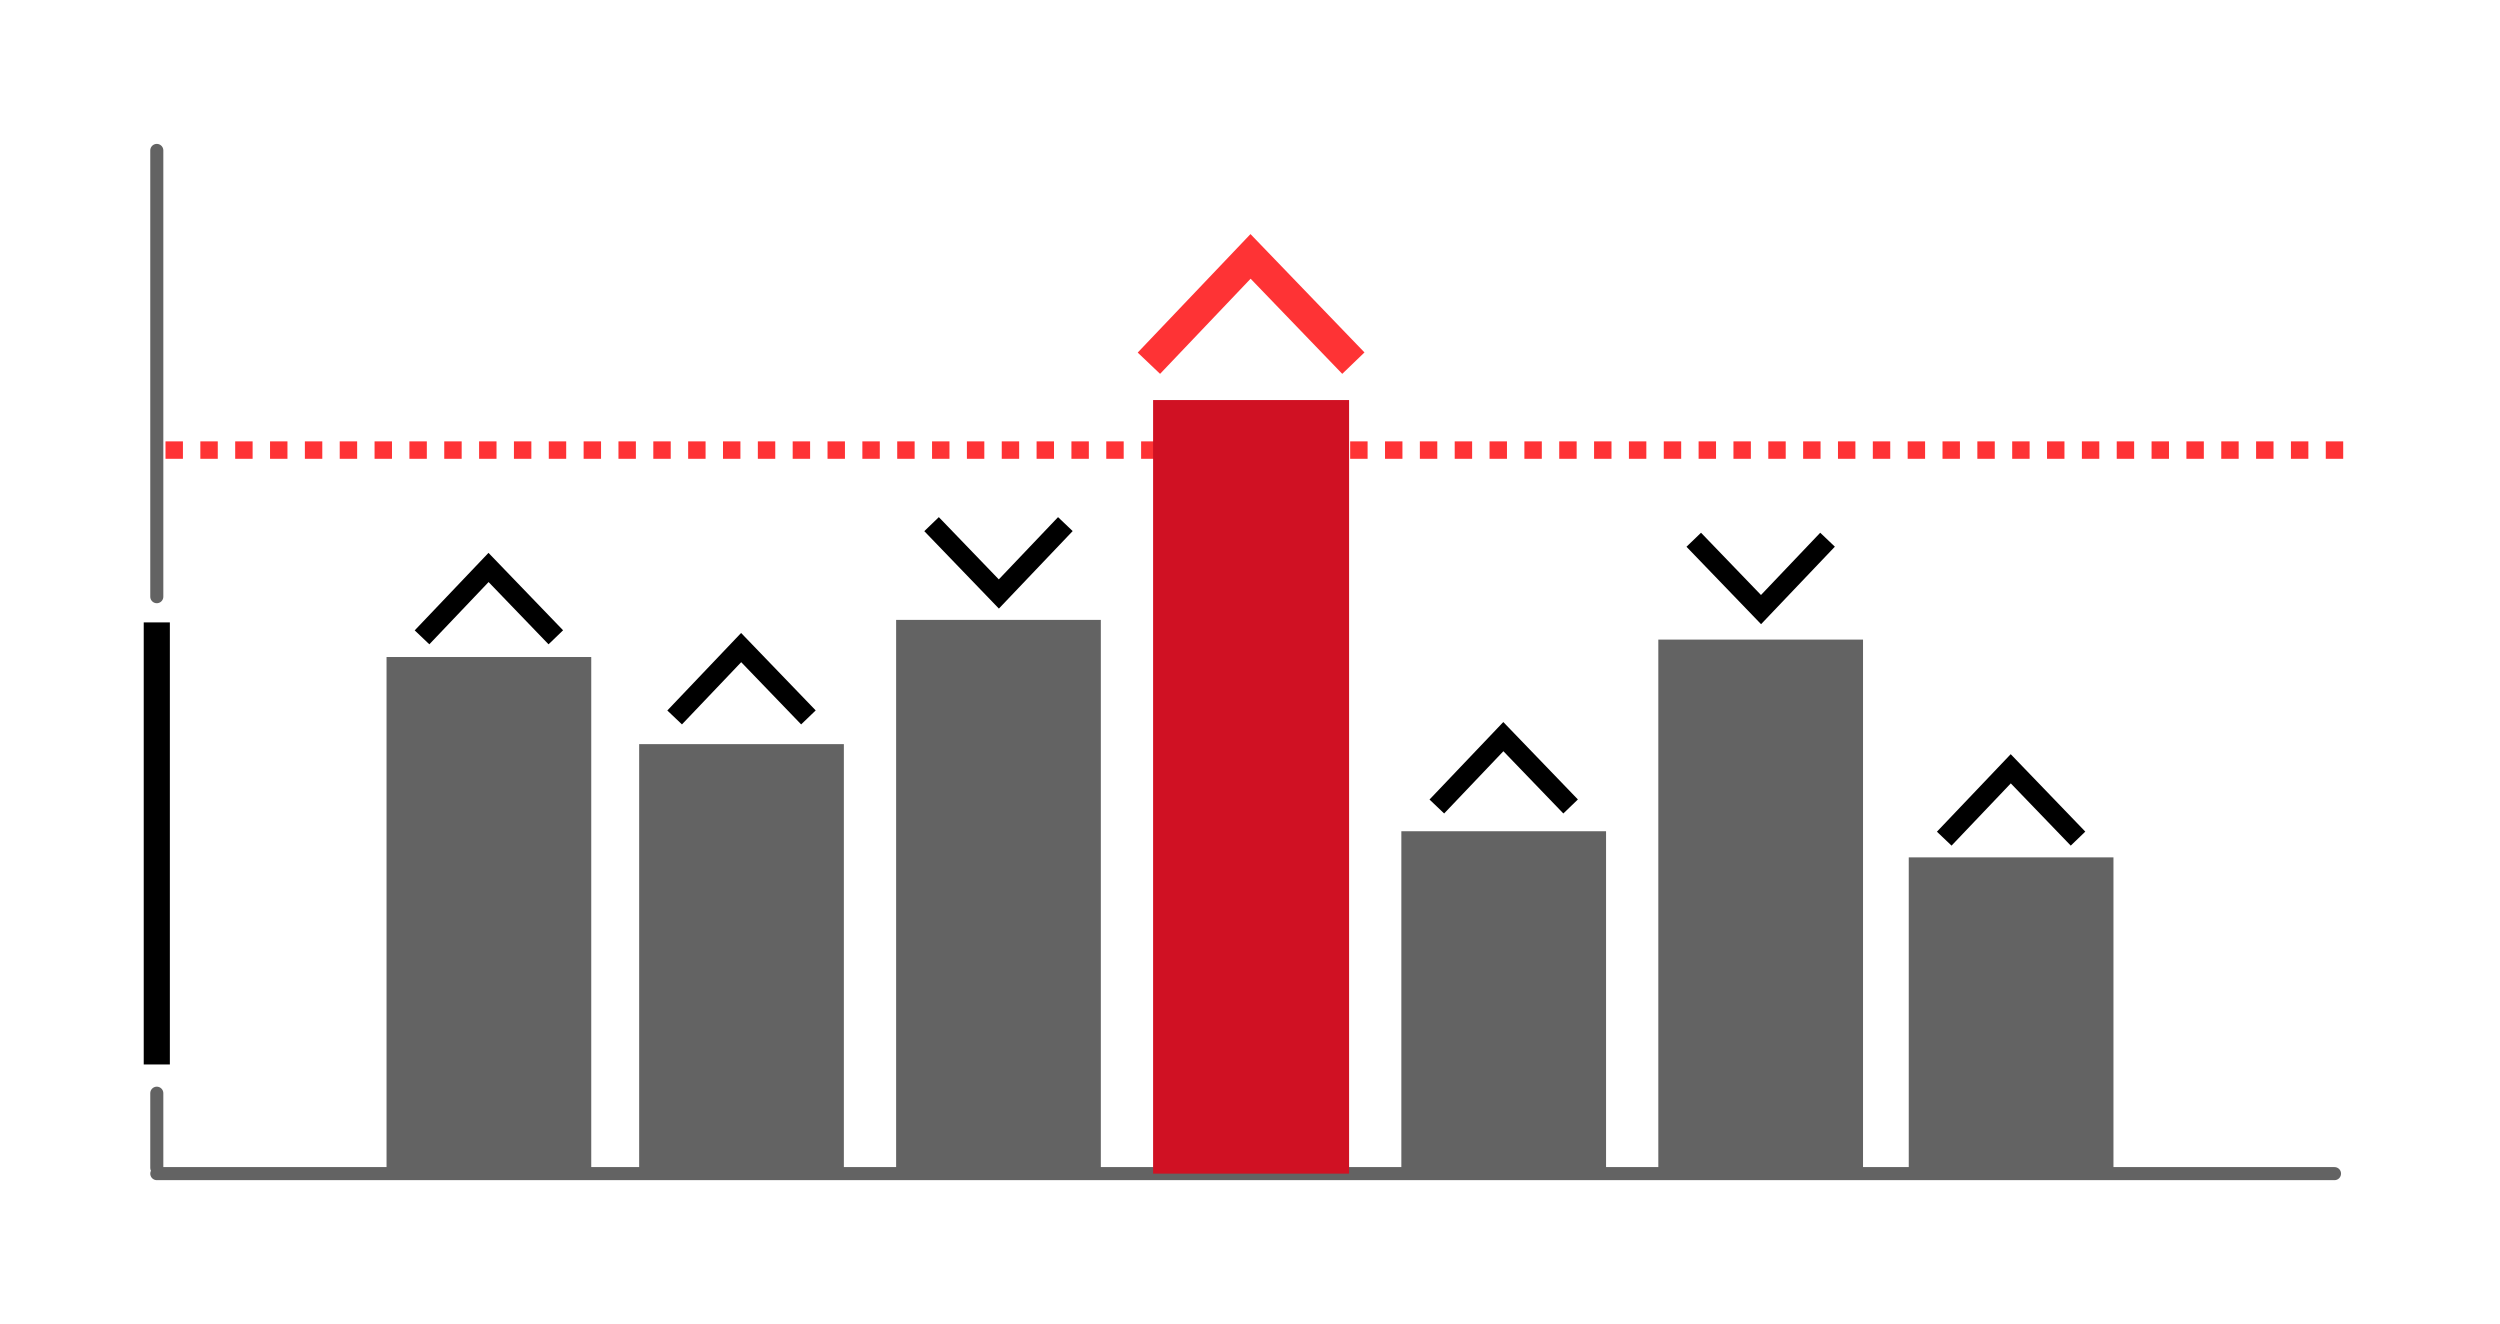
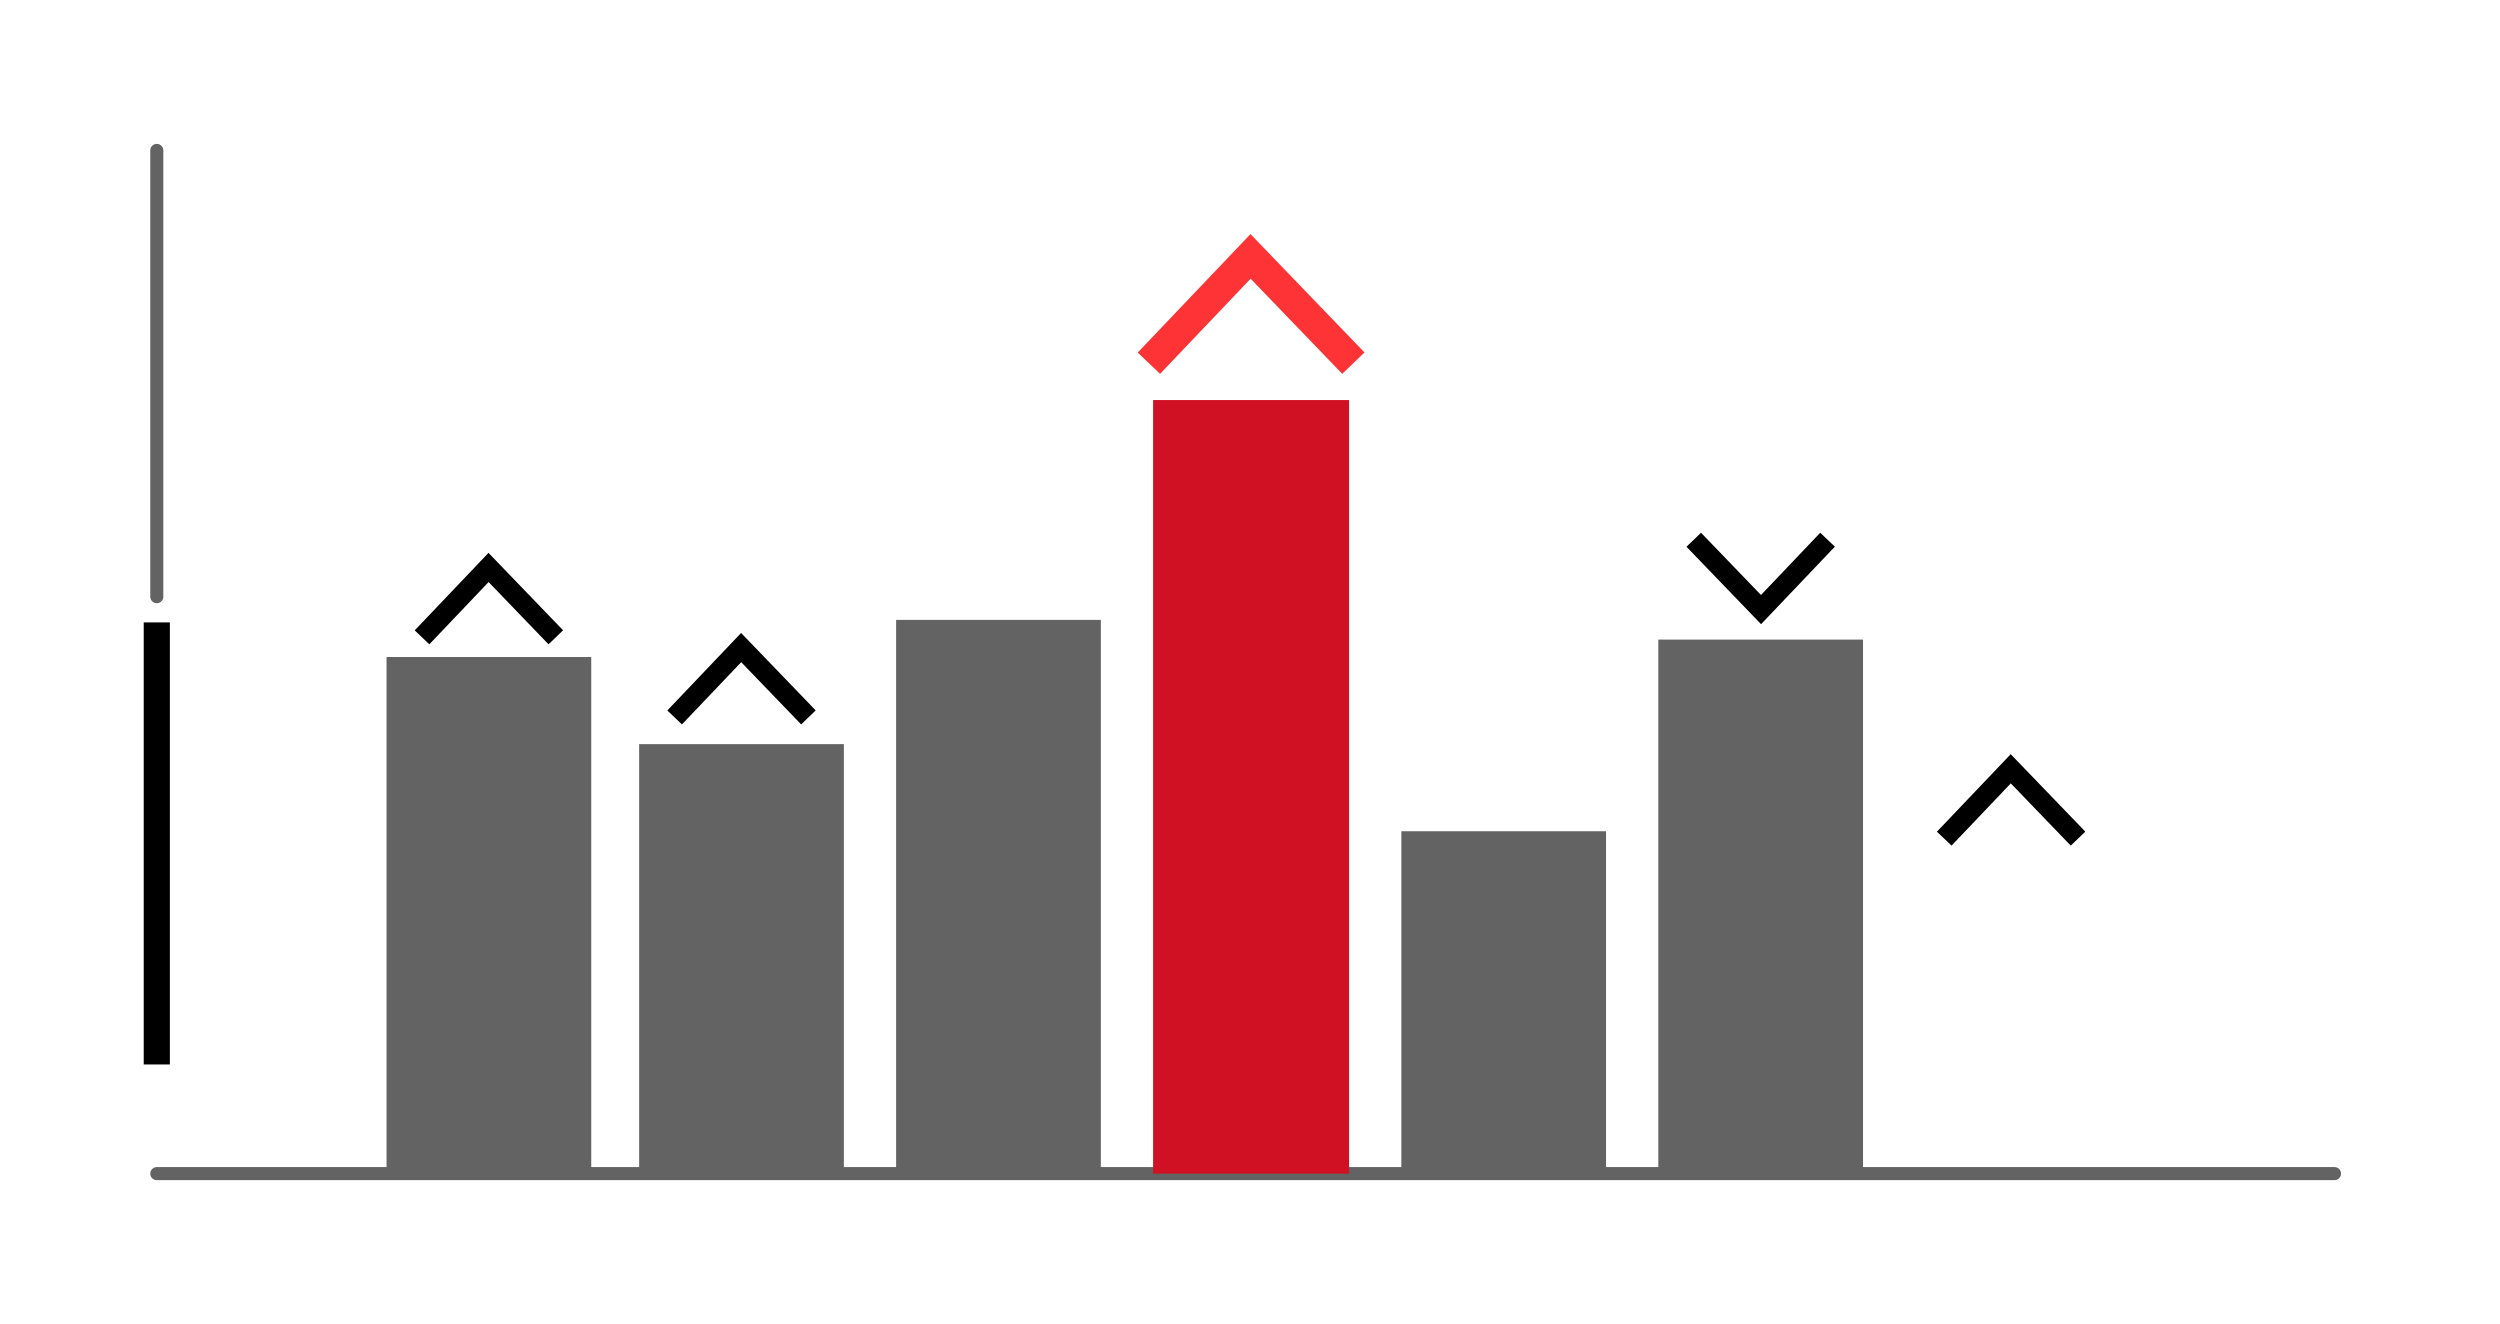
<svg xmlns="http://www.w3.org/2000/svg" version="1.1" x="0px" y="0px" width="287px" height="152px" viewBox="0 0 287 152" enable-background="new 0 0 287 152" xml:space="preserve">
  <g id="Calque_3" display="none">
</g>
  <g id="Calque_1">
</g>
  <g id="Calque_2">
    <g>
-       <line fill="#FFFFFF" stroke="#636363" stroke-width="1.5" stroke-linecap="round" stroke-linejoin="round" stroke-miterlimit="10" x1="18" y1="125.499" x2="18" y2="134.072" />
      <line fill="#FFFFFF" stroke="#636363" stroke-width="1.5" stroke-linecap="round" stroke-linejoin="round" stroke-miterlimit="10" x1="18" y1="17.268" x2="18" y2="68.5" />
      <line fill="#FFFFFF" stroke="#636363" stroke-width="1.5" stroke-linecap="round" stroke-linejoin="round" stroke-miterlimit="10" x1="18" y1="134.732" x2="268" y2="134.732" />
-       <line fill="none" stroke="#FE3335" stroke-width="2" stroke-miterlimit="10" stroke-dasharray="2" x1="19" y1="51.67" x2="269" y2="51.67" />
      <g>
        <rect x="44.875" y="75.926" fill="#636363" stroke="#636363" stroke-miterlimit="10" width="22.5" height="58.807" />
        <rect x="73.875" y="85.926" fill="#636363" stroke="#636363" stroke-miterlimit="10" width="22.5" height="48.807" />
        <rect x="103.375" y="71.664" fill="#636363" stroke="#636363" stroke-miterlimit="10" width="22.5" height="63.068" />
        <rect x="132.375" y="45.926" fill="#D01123" width="22.5" height="88.807" />
        <rect x="161.375" y="95.926" fill="#636363" stroke="#636363" stroke-miterlimit="10" width="22.5" height="38.807" />
        <rect x="190.875" y="73.926" fill="#636363" stroke="#636363" stroke-miterlimit="10" width="22.5" height="60.807" />
-         <rect x="219.625" y="98.926" fill="#636363" stroke="#636363" stroke-miterlimit="10" width="22.5" height="35.807" />
        <polygon points="56.079,63.469 64.642,72.357 62.972,73.967 56.089,66.82 49.288,73.967 47.608,72.367    " />
        <polygon points="85.079,72.664 93.642,81.555 91.972,83.162 85.089,76.018 78.288,83.162 76.608,81.564    " />
-         <polygon points="172.579,82.889 181.142,91.777 179.472,93.387 172.589,86.24 165.788,93.387 164.108,91.787    " />
        <polygon points="230.829,86.58 239.392,95.469 237.722,97.078 230.839,89.932 224.038,97.078 222.358,95.479    " />
-         <polygon points="114.672,69.865 106.109,60.977 107.779,59.367 114.662,66.514 121.463,59.367 123.143,60.967    " />
        <polygon fill="#FE3335" points="143.555,26.873 156.642,40.459 154.09,42.918 143.57,31.996 133.176,42.918 130.608,40.475         " />
        <polygon points="202.171,71.656 193.608,62.768 195.278,61.158 202.161,68.305 208.962,61.158 210.642,62.758    " />
      </g>
    </g>
    <line fill="none" stroke="#000000" stroke-width="3" stroke-linecap="square" stroke-linejoin="round" stroke-miterlimit="10" x1="18" y1="72.955" x2="18" y2="120.702" />
  </g>
</svg>